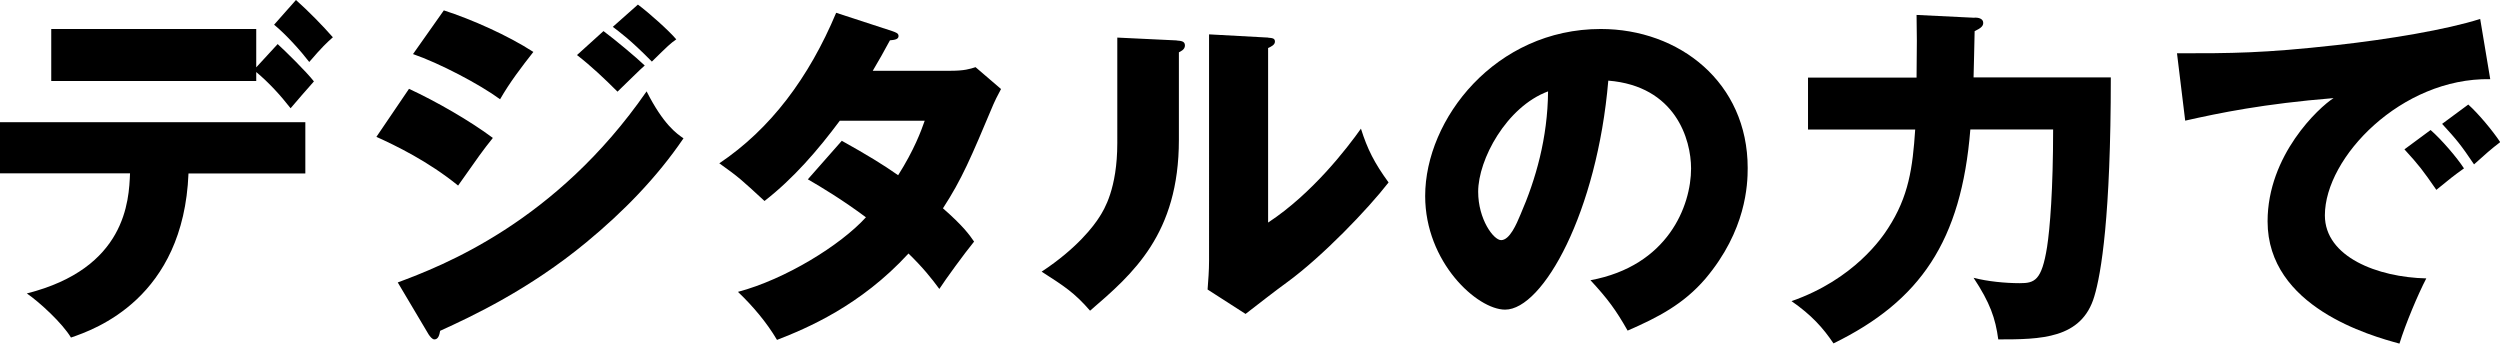
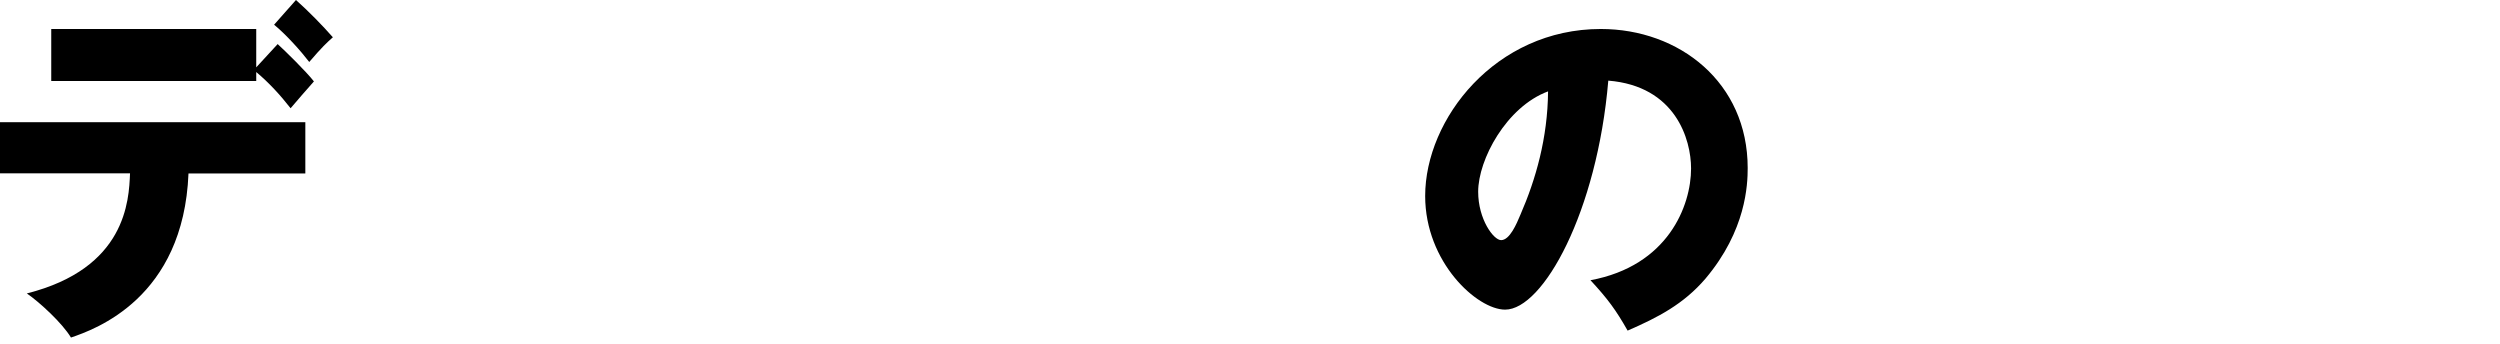
<svg xmlns="http://www.w3.org/2000/svg" id="_レイヤー_2" data-name="レイヤー 2" viewBox="0 0 256.11 35.21">
  <g id="_レイヤー_1-2" data-name="レイヤー 1">
    <g>
      <path d="m0,17.77v-5.25h31.28v5.25h-11.97c-.51,12.78-9.58,15.97-12.04,16.81-.88-1.47-3.19-3.6-4.52-4.52,10.17-2.57,10.46-9.51,10.57-12.3H0ZM28.45,4.52c.77.7,2.94,2.83,3.71,3.82-.4.44-2.06,2.35-2.39,2.75-1.06-1.36-2.24-2.64-3.52-3.71v.92H5.25V2.97h21v3.93l2.2-2.39Zm1.87-4.52c1.28,1.14,2.75,2.64,3.78,3.82-.62.55-1.1.99-2.42,2.53-.84-1.1-2.35-2.79-3.6-3.82l2.24-2.53Z" />
-       <path d="m41.9,9.1c2.79,1.29,6.28,3.3,8.59,5.03-1.06,1.32-1.47,1.91-3.56,4.88-3.08-2.5-6.42-4.11-8.37-4.99l3.34-4.92Zm-1.14,19.83c4.41-1.65,16.15-6.09,25.48-19.57,1.73,3.41,3.08,4.33,3.78,4.81-2.75,4.04-6.17,7.53-9.95,10.65-5.87,4.85-11.75,7.6-14.98,9.07-.07.4-.18.88-.59.88-.22,0-.44-.29-.59-.51l-3.16-5.32ZM45.46,1.06c2.86.92,6.57,2.57,9.18,4.26-1.21,1.54-2.42,3.12-3.41,4.85-2.09-1.54-6.24-3.71-8.92-4.63l3.16-4.48Zm16.37,2.13c1.14.84,3.34,2.68,4.22,3.52-.4.33-1.87,1.8-2.79,2.68-1.32-1.32-2.68-2.61-4.15-3.75l2.72-2.46Zm3.52-2.72c1.1.81,3.19,2.68,3.93,3.56-.62.44-.81.62-2.5,2.28-2.24-2.28-3.34-3.05-4-3.56l2.57-2.28Z" />
-       <path d="m86.25,14.43c2.57,1.43,4.19,2.42,5.76,3.52,1.65-2.61,2.35-4.52,2.72-5.58h-8.7c-2.24,3.01-4.74,5.91-7.71,8.22-2.39-2.2-2.61-2.42-4.63-3.86,5.25-3.52,9.18-8.77,11.97-15.42l5.73,1.87c.4.15.66.22.66.51,0,.33-.37.4-.88.44-.66,1.21-1.1,2.02-1.76,3.12h8c1.36,0,1.95-.18,2.53-.37l2.61,2.24c-.51.99-.55,1.03-.77,1.54-2.35,5.58-3.23,7.67-5.18,10.68,2.06,1.8,2.72,2.72,3.19,3.41-.99,1.21-2.94,3.89-3.56,4.85-.81-1.1-1.69-2.2-3.16-3.63-4.92,5.36-10.43,7.67-13.47,8.85-1.06-1.8-2.5-3.49-4-4.92,4.85-1.29,10.5-4.77,13.11-7.64-2.42-1.8-4.55-3.08-5.95-3.89l3.49-3.96Z" />
-       <path d="m120.55,4.15c.4.04.84.04.84.51,0,.44-.48.62-.62.7v8.96c0,9.66-4.7,13.73-9.1,17.51-1.62-1.87-2.68-2.53-4.96-4,3.63-2.39,5.36-4.7,5.95-5.65.44-.7,1.8-2.83,1.8-7.53V3.85l6.09.29Zm9.36-.29c.4.04.7.04.7.4,0,.33-.37.51-.7.66v17.88c4.52-2.97,8.08-7.6,9.51-9.62.66,2.09,1.36,3.49,2.83,5.51-2.13,2.75-6.76,7.56-10.32,10.17-1.47,1.07-2.9,2.2-4.33,3.3l-3.89-2.5c.07-.99.15-1.91.15-2.94V3.52l6.06.33Z" />
      <path d="m162.92,28.71c7.97-1.47,10.32-7.64,10.32-11.45,0-2.97-1.58-8.44-8.48-9-1.14,13.44-6.68,23.46-10.57,23.46-2.86,0-8.19-4.85-8.19-11.64,0-7.89,7.2-17.11,17.99-17.11,8.04,0,15.05,5.47,15.05,14.24,0,1.69-.15,6.39-4.33,11.34-2.24,2.61-4.85,3.96-7.97,5.32-1.21-2.13-2.02-3.23-3.82-5.18Zm-11.49-9.07c0,2.83,1.58,4.96,2.35,4.96.88,0,1.58-1.65,1.98-2.61,1.58-3.63,2.79-7.86,2.83-12.63-4.26,1.58-7.16,6.98-7.16,10.28Z" />
-       <path d="m202.29,1.8c.33,0,.88.07.88.55,0,.33-.26.55-.88.84,0,.51-.11,4.52-.11,4.74h14.06c0,14.24-.99,20.12-1.69,22.43-1.29,4.37-5.51,4.41-9.84,4.41-.29-2.17-.84-3.75-2.53-6.31,1.43.37,3.23.55,4.74.55s2.24-.26,2.79-3.71c.29-1.87.62-5.87.62-12.04h-8.48c-.92,11.45-5.14,17.58-14.02,21.92-1.06-1.58-2.24-2.9-4.3-4.33,6.42-2.24,9.29-6.53,9.88-7.45,2.13-3.27,2.53-6.2,2.79-10.13h-10.98v-5.32h11.12c.04-3.63.04-4.3,0-6.42l5.95.29Z" />
-       <path d="m255.09,8.11c-9.07-.15-16.92,8-16.92,13.95,0,4.26,5.4,6.35,10.39,6.46-.81,1.54-2.13,4.66-2.75,6.68-2.97-.81-13.51-3.74-13.51-12.52,0-6.79,5.25-11.67,6.76-12.63-7.2.59-11.64,1.51-15.2,2.31l-.84-6.9c5.62,0,8.81,0,16.34-.84,5.32-.59,11.27-1.58,14.72-2.68l1.03,6.17Zm-6.09,5.21c1.1.96,2.68,2.79,3.42,3.93-1.03.73-1.54,1.14-2.83,2.2-1.4-2.02-1.76-2.5-3.27-4.15l2.68-1.98Zm3.86-2.61c1.03.92,2.53,2.72,3.27,3.85-.92.7-1.54,1.25-2.68,2.28-1.36-2.02-1.76-2.5-3.27-4.15l2.68-1.98Z" />
    </g>
  </g>
</svg>